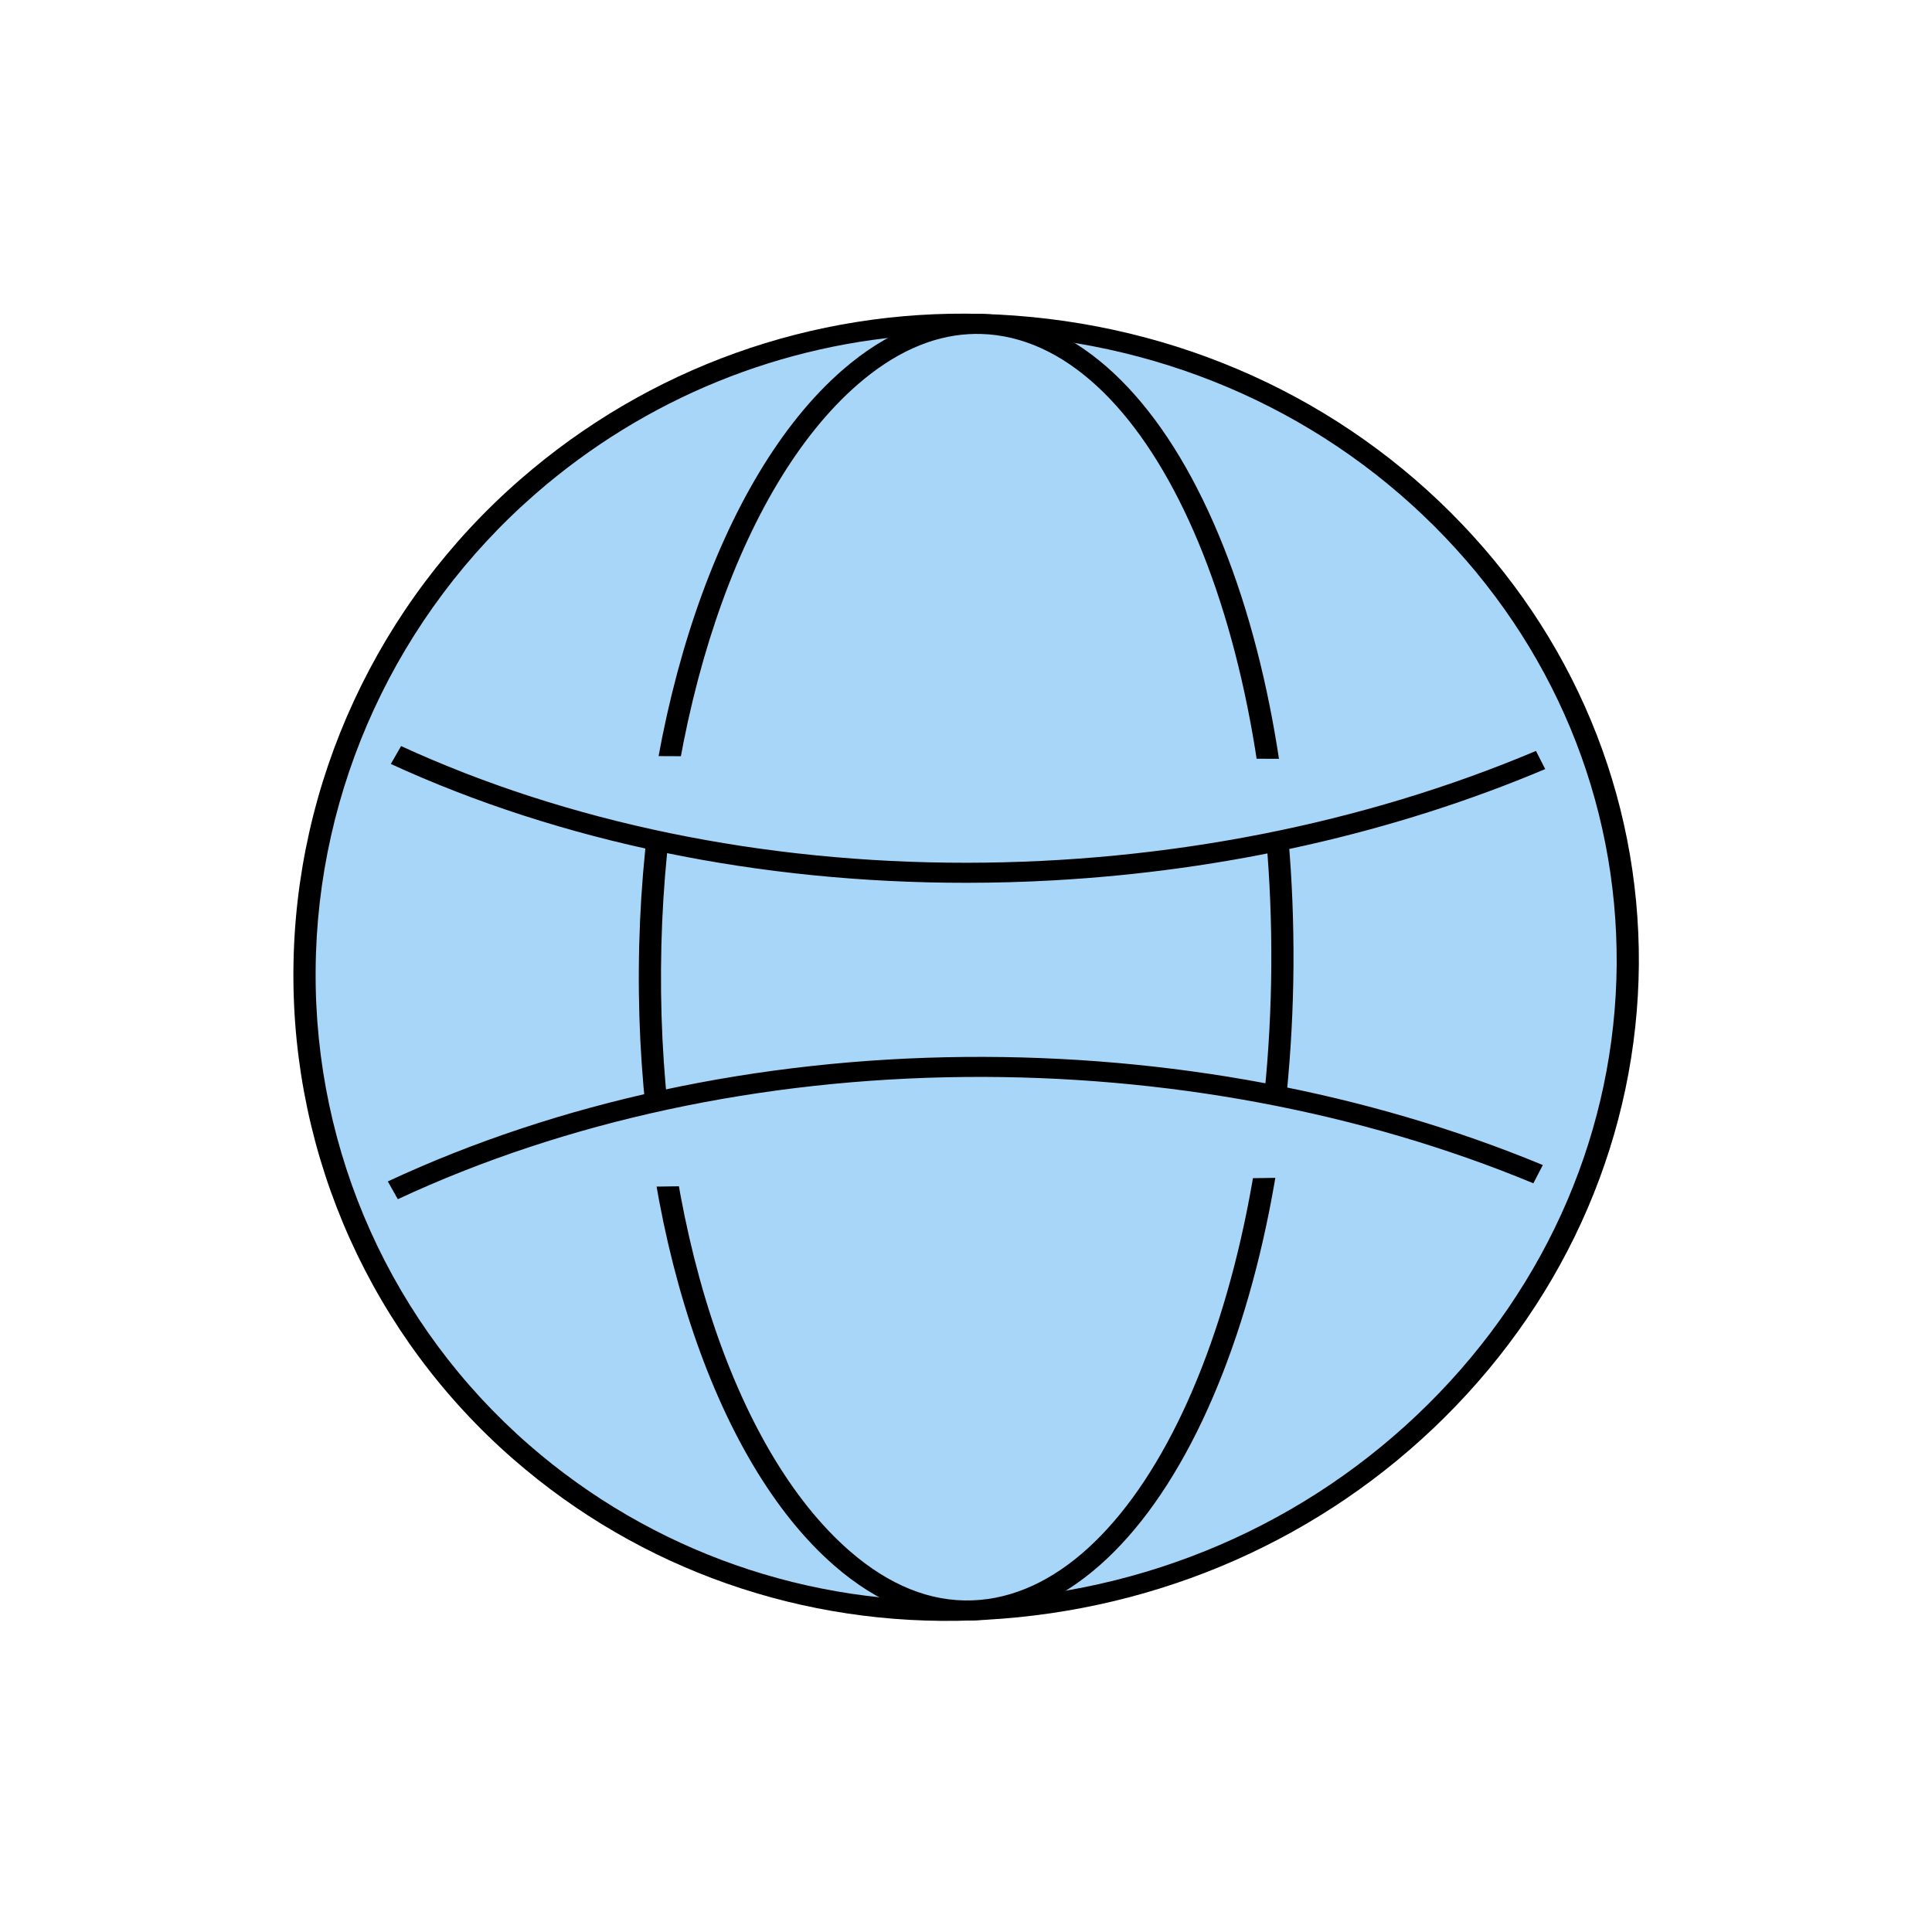
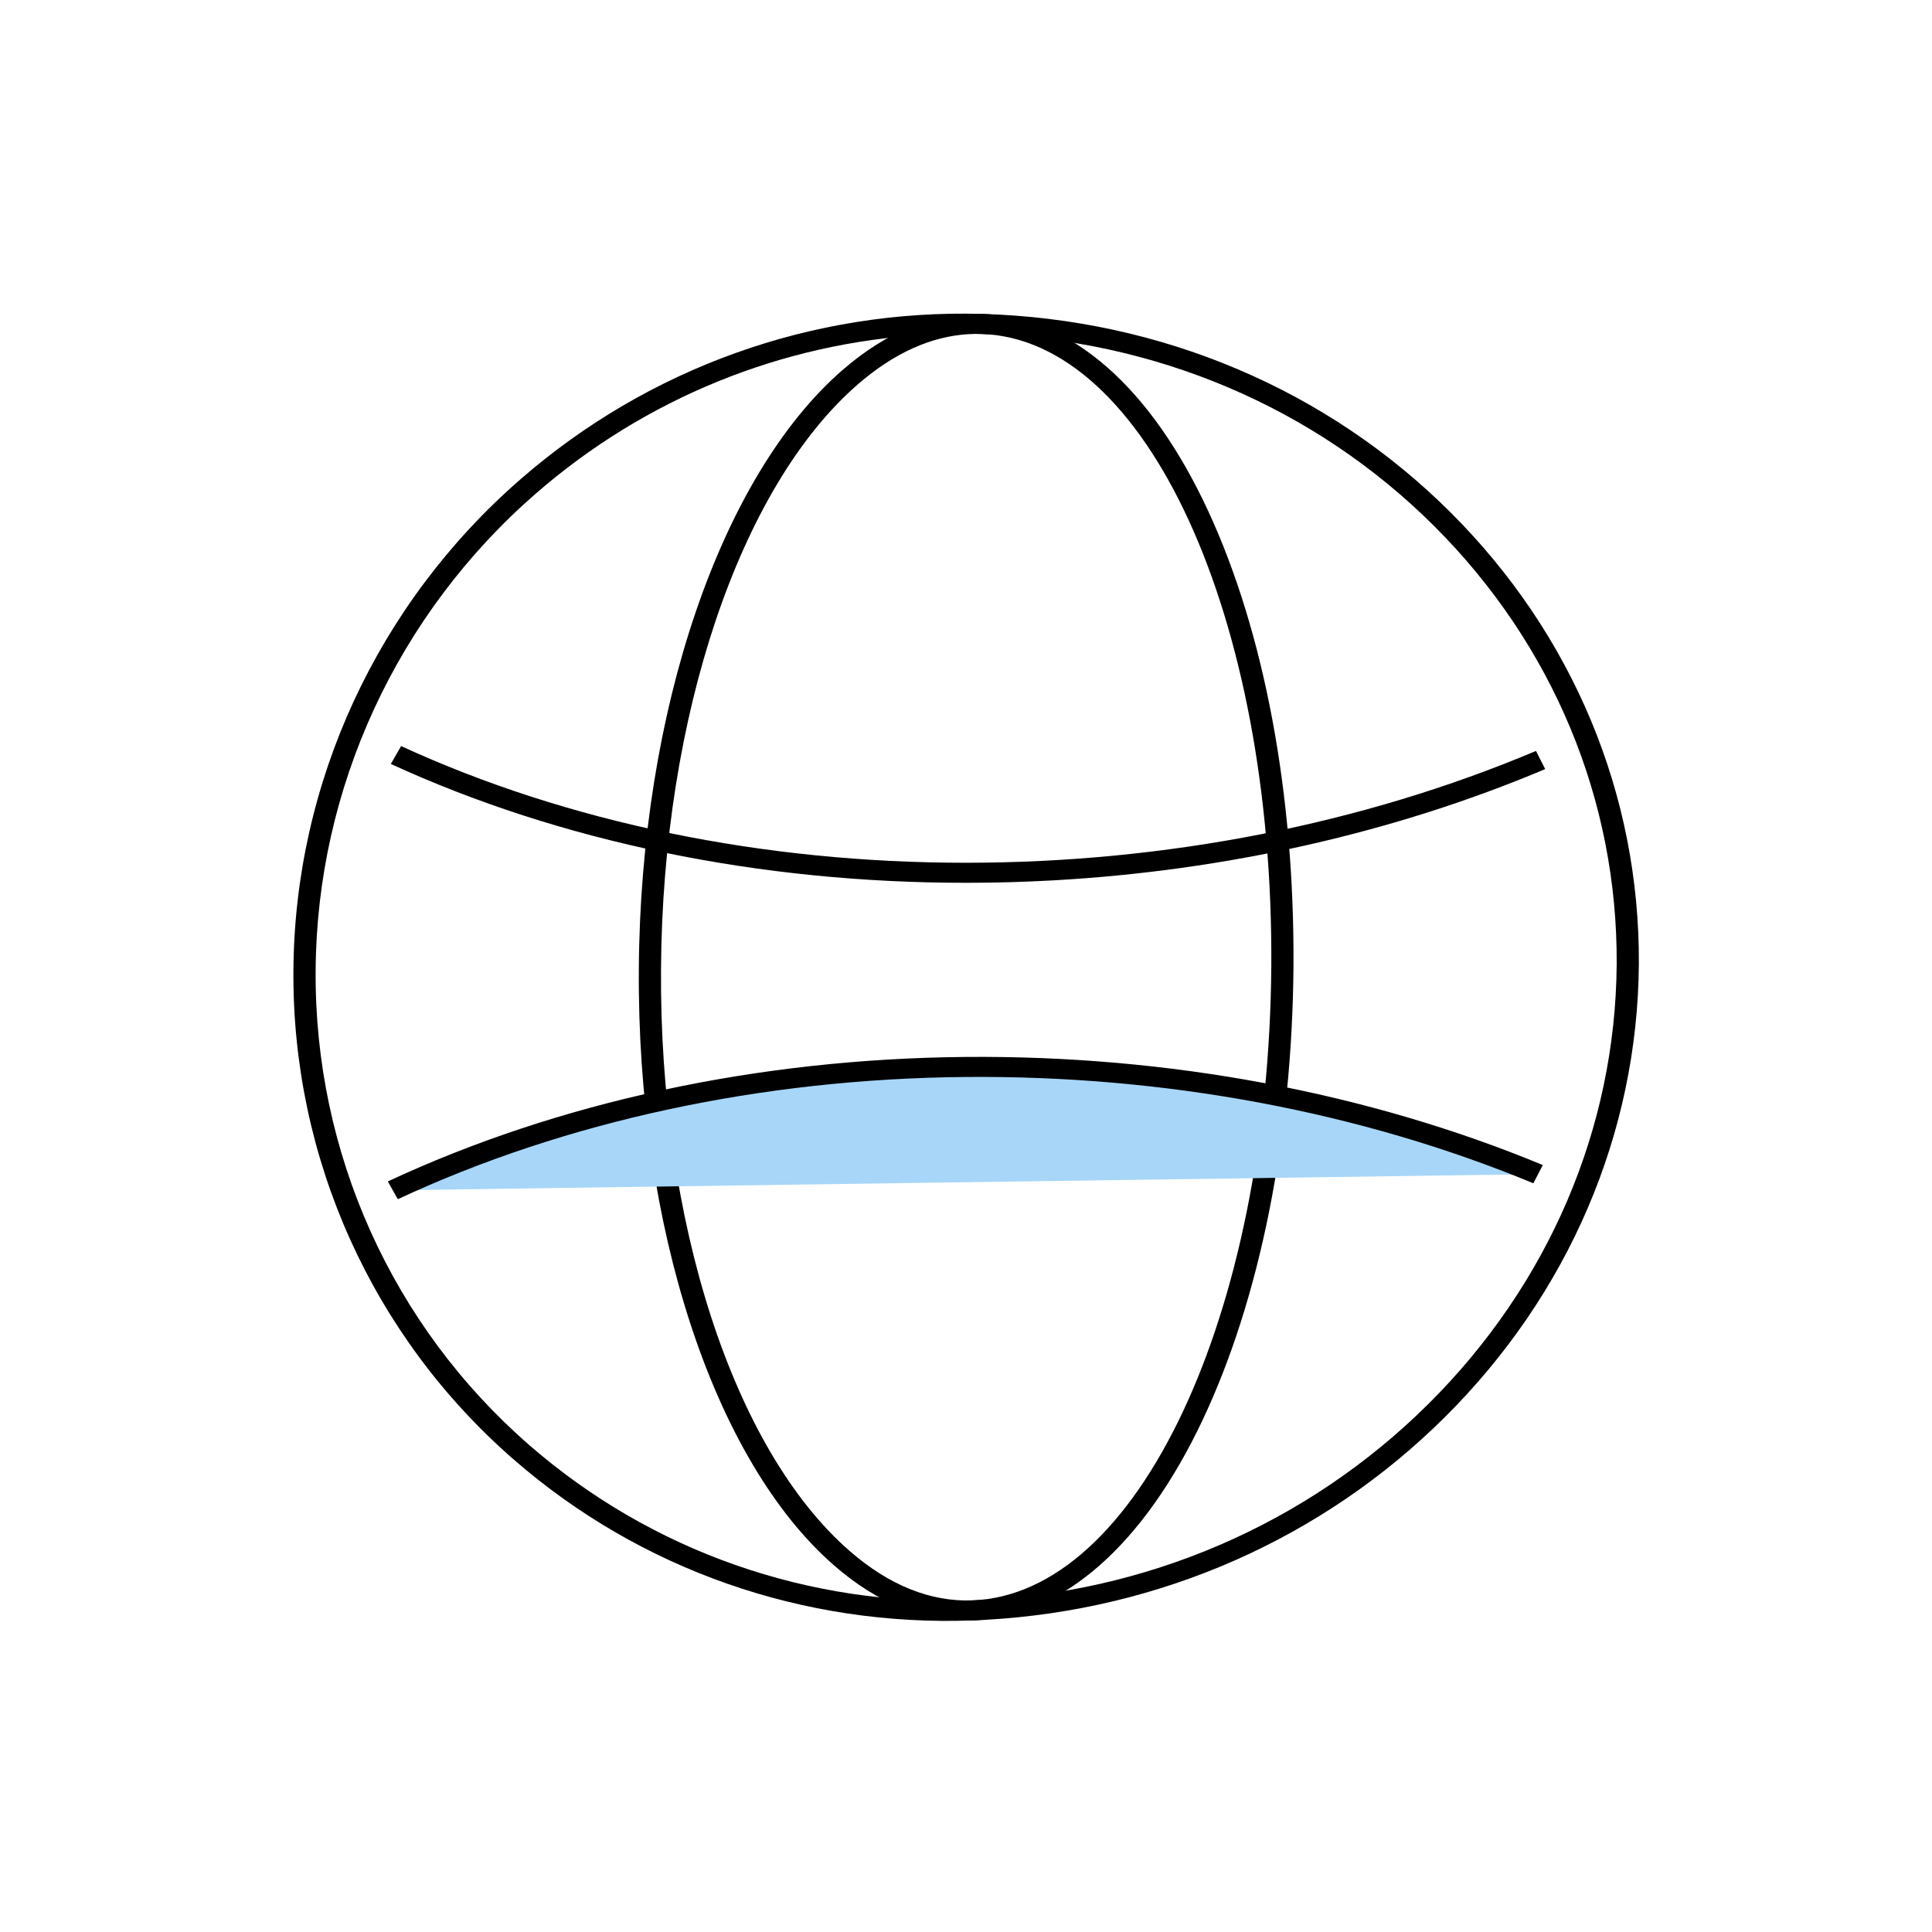
<svg xmlns="http://www.w3.org/2000/svg" width="300" height="300" viewBox="0 0 300 300" fill="none">
-   <path d="M252.763 149.722C252.366 203.011 207.804 247.912 151.061 250.06C94.369 252.219 46.873 207.756 47.286 150.7C47.648 93.646 95.754 48.685 152.416 50.302C209.136 51.915 253.088 96.437 252.763 149.722Z" fill="#A7D6F8" />
  <path d="M153.138 251.522C152.463 251.56 151.788 251.597 151.111 251.615C124.746 252.62 99.402 243.74 79.751 226.615C57.813 207.507 45.352 179.837 45.561 150.71C45.748 121.565 58.594 93.765 80.812 74.427C100.695 57.113 126.149 47.995 152.489 48.746C180.273 49.536 206.118 60.484 225.26 79.584C244.262 98.54 254.64 123.447 254.481 149.712C254.287 175.978 243.571 200.978 224.306 220.104C205.378 238.897 180.167 250.007 153.13 251.516L153.138 251.522ZM143.791 51.973C121.474 53.219 100.223 61.82 83.186 76.654C61.649 95.402 49.187 122.392 49.012 150.695C48.807 178.987 60.887 205.837 82.16 224.37C101.137 240.902 125.59 249.477 151.004 248.512C177.873 247.525 203.004 236.669 221.772 218.03C240.458 199.482 250.851 175.223 251.038 149.733C251.195 124.238 241.129 100.076 222.697 81.686C204.181 63.215 179.192 52.62 152.342 51.857C149.483 51.773 146.623 51.815 143.791 51.973Z" fill="black" />
-   <path d="M199.126 149.981C198.725 204.25 178.19 249.039 151.054 250.067C123.977 251.099 100.507 206.524 100.917 150.454C101.275 94.373 125.354 49.531 152.416 50.302C179.543 51.069 199.462 95.71 199.126 149.975L199.126 149.981Z" fill="#A7D6F8" />
  <path d="M151.591 251.595C151.431 251.604 151.271 251.613 151.112 251.622C143.612 251.909 136.344 249.034 129.515 243.078C110.806 226.781 98.909 190.422 99.198 150.458C99.45 110.469 111.854 73.976 130.787 57.491C137.697 51.472 144.998 48.533 152.489 48.746C166.202 49.138 178.696 60.043 187.66 79.461C196.333 98.238 201.015 123.279 200.851 149.964C200.659 176.651 195.628 201.728 186.703 220.579C177.582 239.843 165.123 250.833 151.59 251.589L151.591 251.595ZM150.443 51.884C144.569 52.212 138.766 54.843 133.161 59.718C114.867 75.642 102.887 111.25 102.642 150.436C102.359 189.599 113.85 225.08 131.916 240.821C138.055 246.165 144.477 248.751 151.003 248.505C176.615 247.562 197.007 204.26 197.408 149.985C197.742 95.687 177.952 52.584 152.342 51.857C151.707 51.84 151.074 51.849 150.443 51.884Z" fill="black" />
-   <path d="M61.491 117.235C115.284 141.948 184.709 141.031 239.232 118.01L61.491 117.235Z" fill="#A7D6F8" />
  <path d="M163.538 136.704C159.058 136.954 154.572 137.079 150.064 137.081C117.912 137.101 87.012 130.72 60.688 118.628L62.281 115.85C88.12 127.726 118.488 133.992 150.101 133.969C181.073 133.95 211.646 127.944 238.505 116.604L239.937 119.423C216.529 129.309 190.349 135.207 163.538 136.704Z" fill="black" />
  <path d="M60.989 184.828C115.132 159.58 184.586 159.825 238.823 182.317L60.989 184.828Z" fill="#A7D6F8" />
  <path d="M238.094 183.738C211.367 172.654 180.862 166.949 149.875 167.232C118.248 167.525 87.779 174.083 61.773 186.211L60.22 183.451C86.71 171.099 117.718 164.412 149.884 164.122C181.373 163.837 212.386 169.639 239.567 180.908L238.101 183.738L238.094 183.738Z" fill="black" />
</svg>